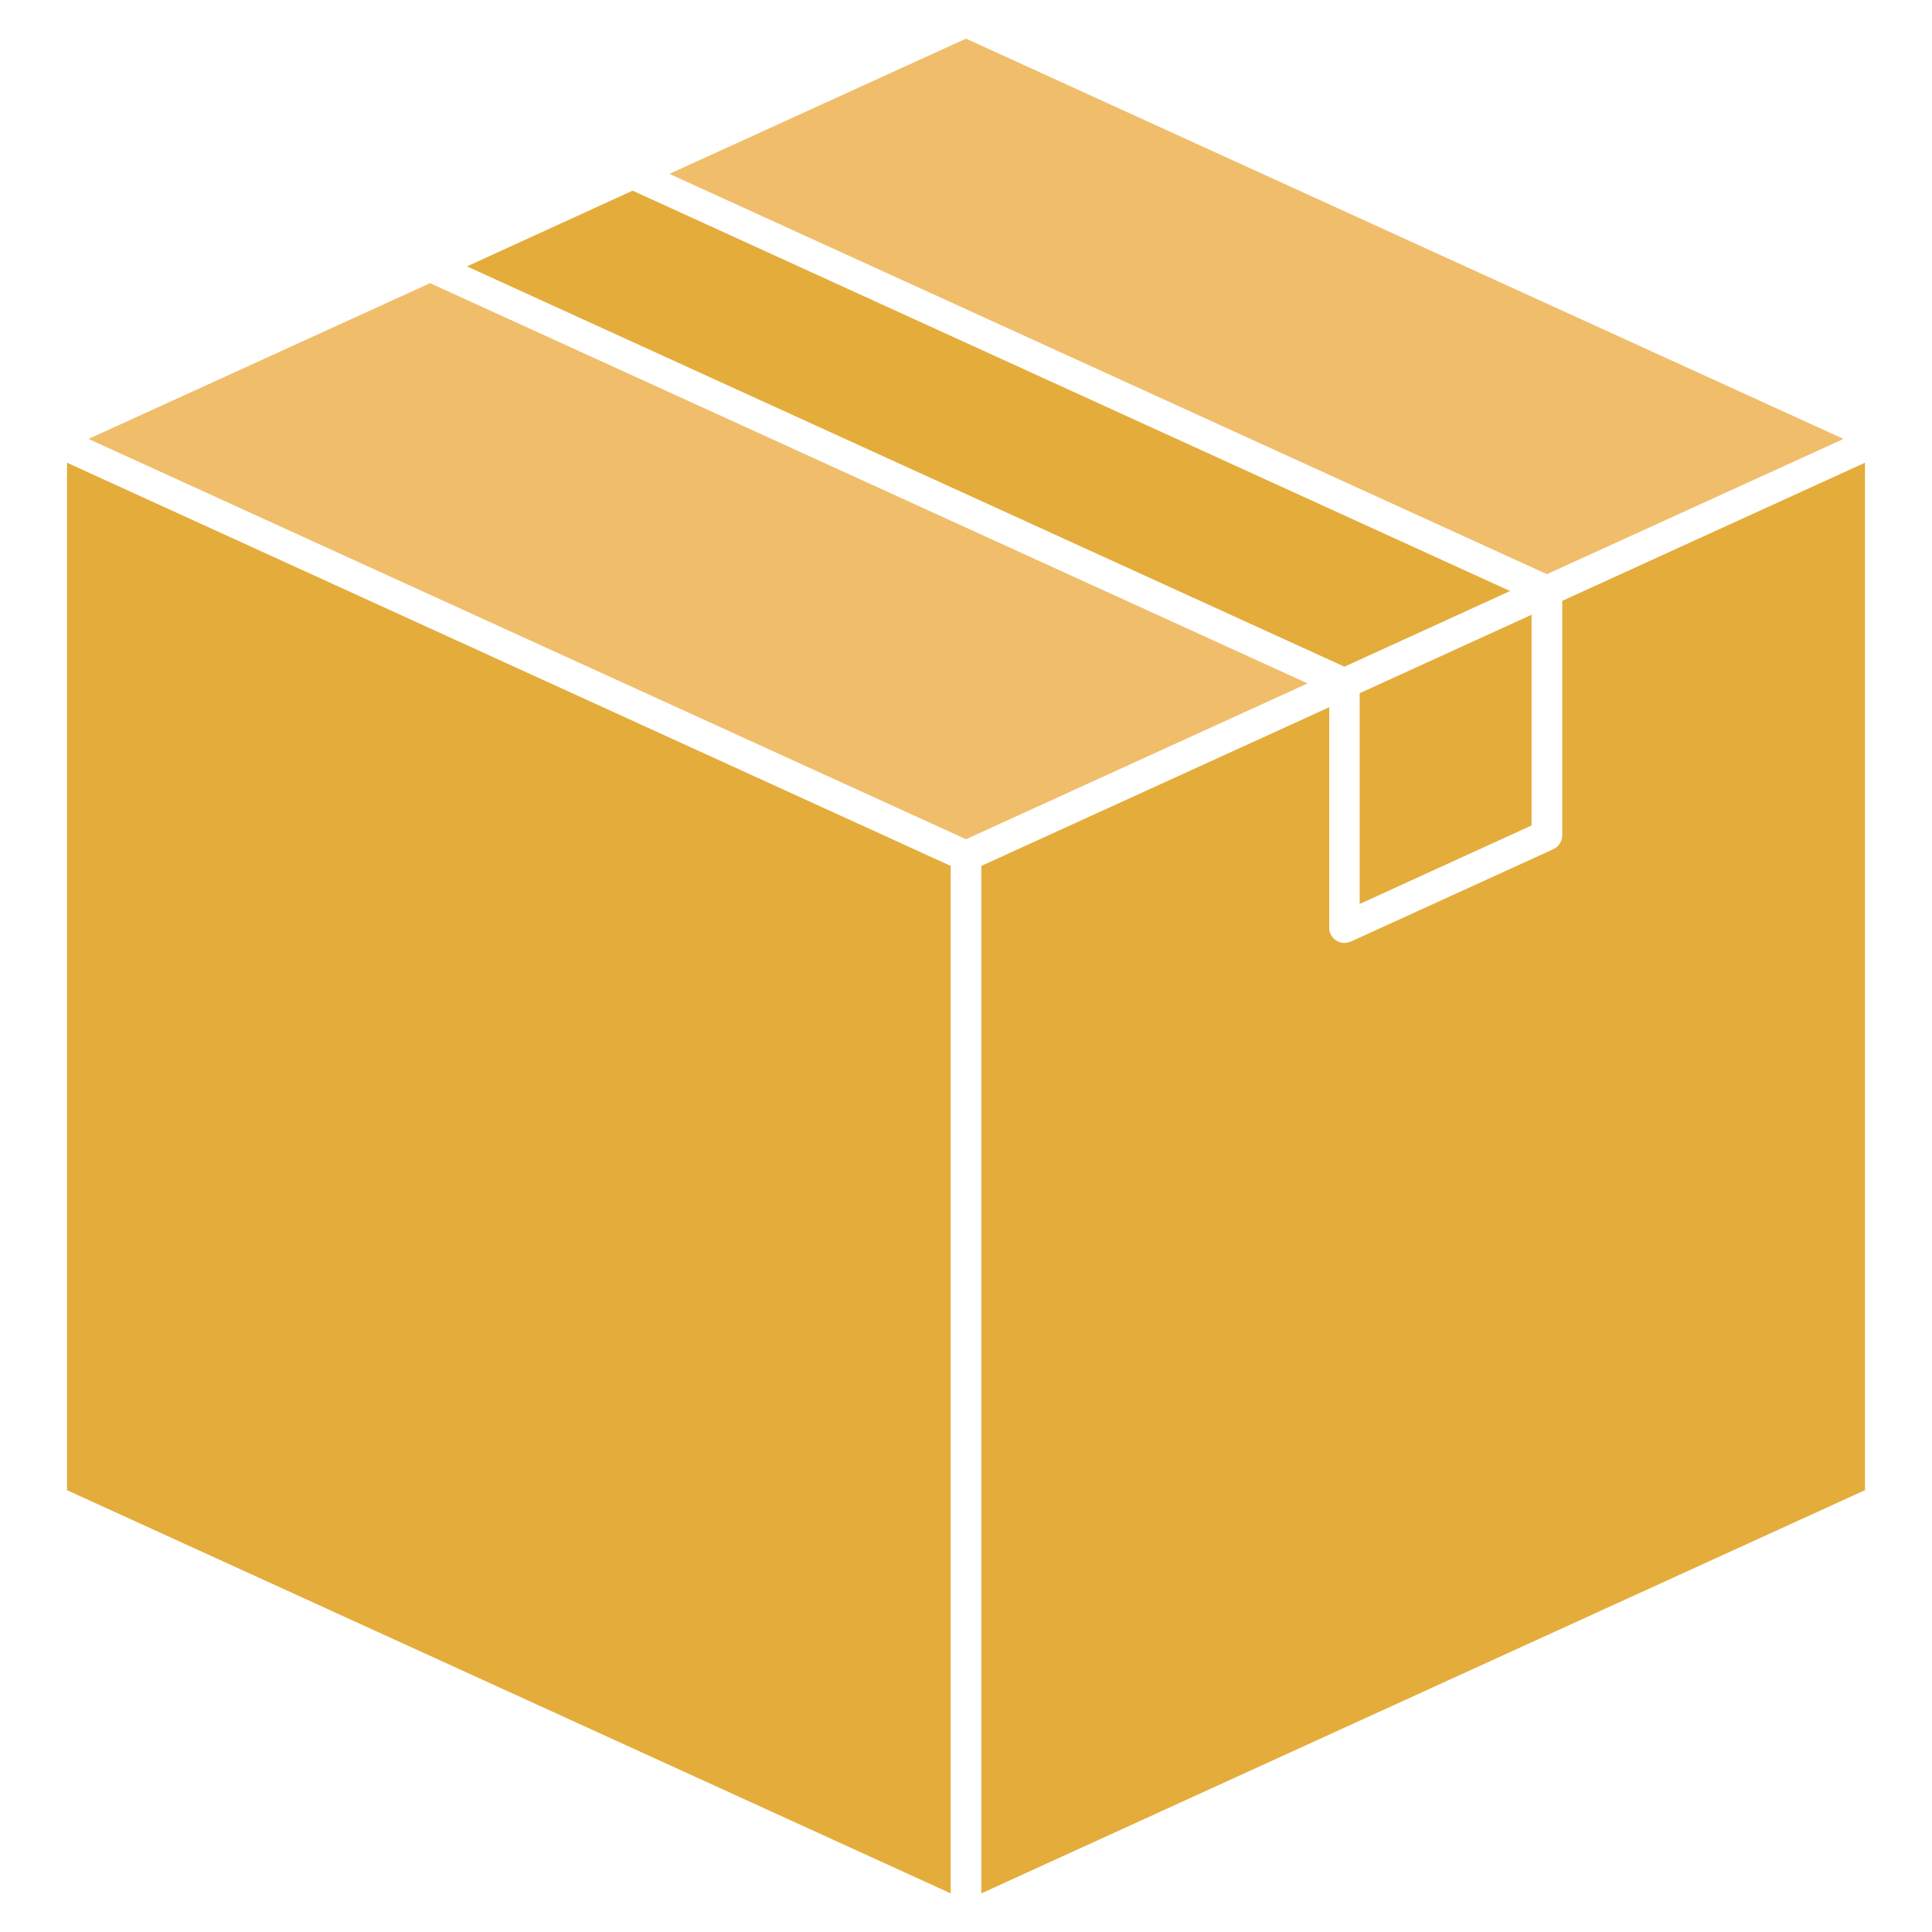
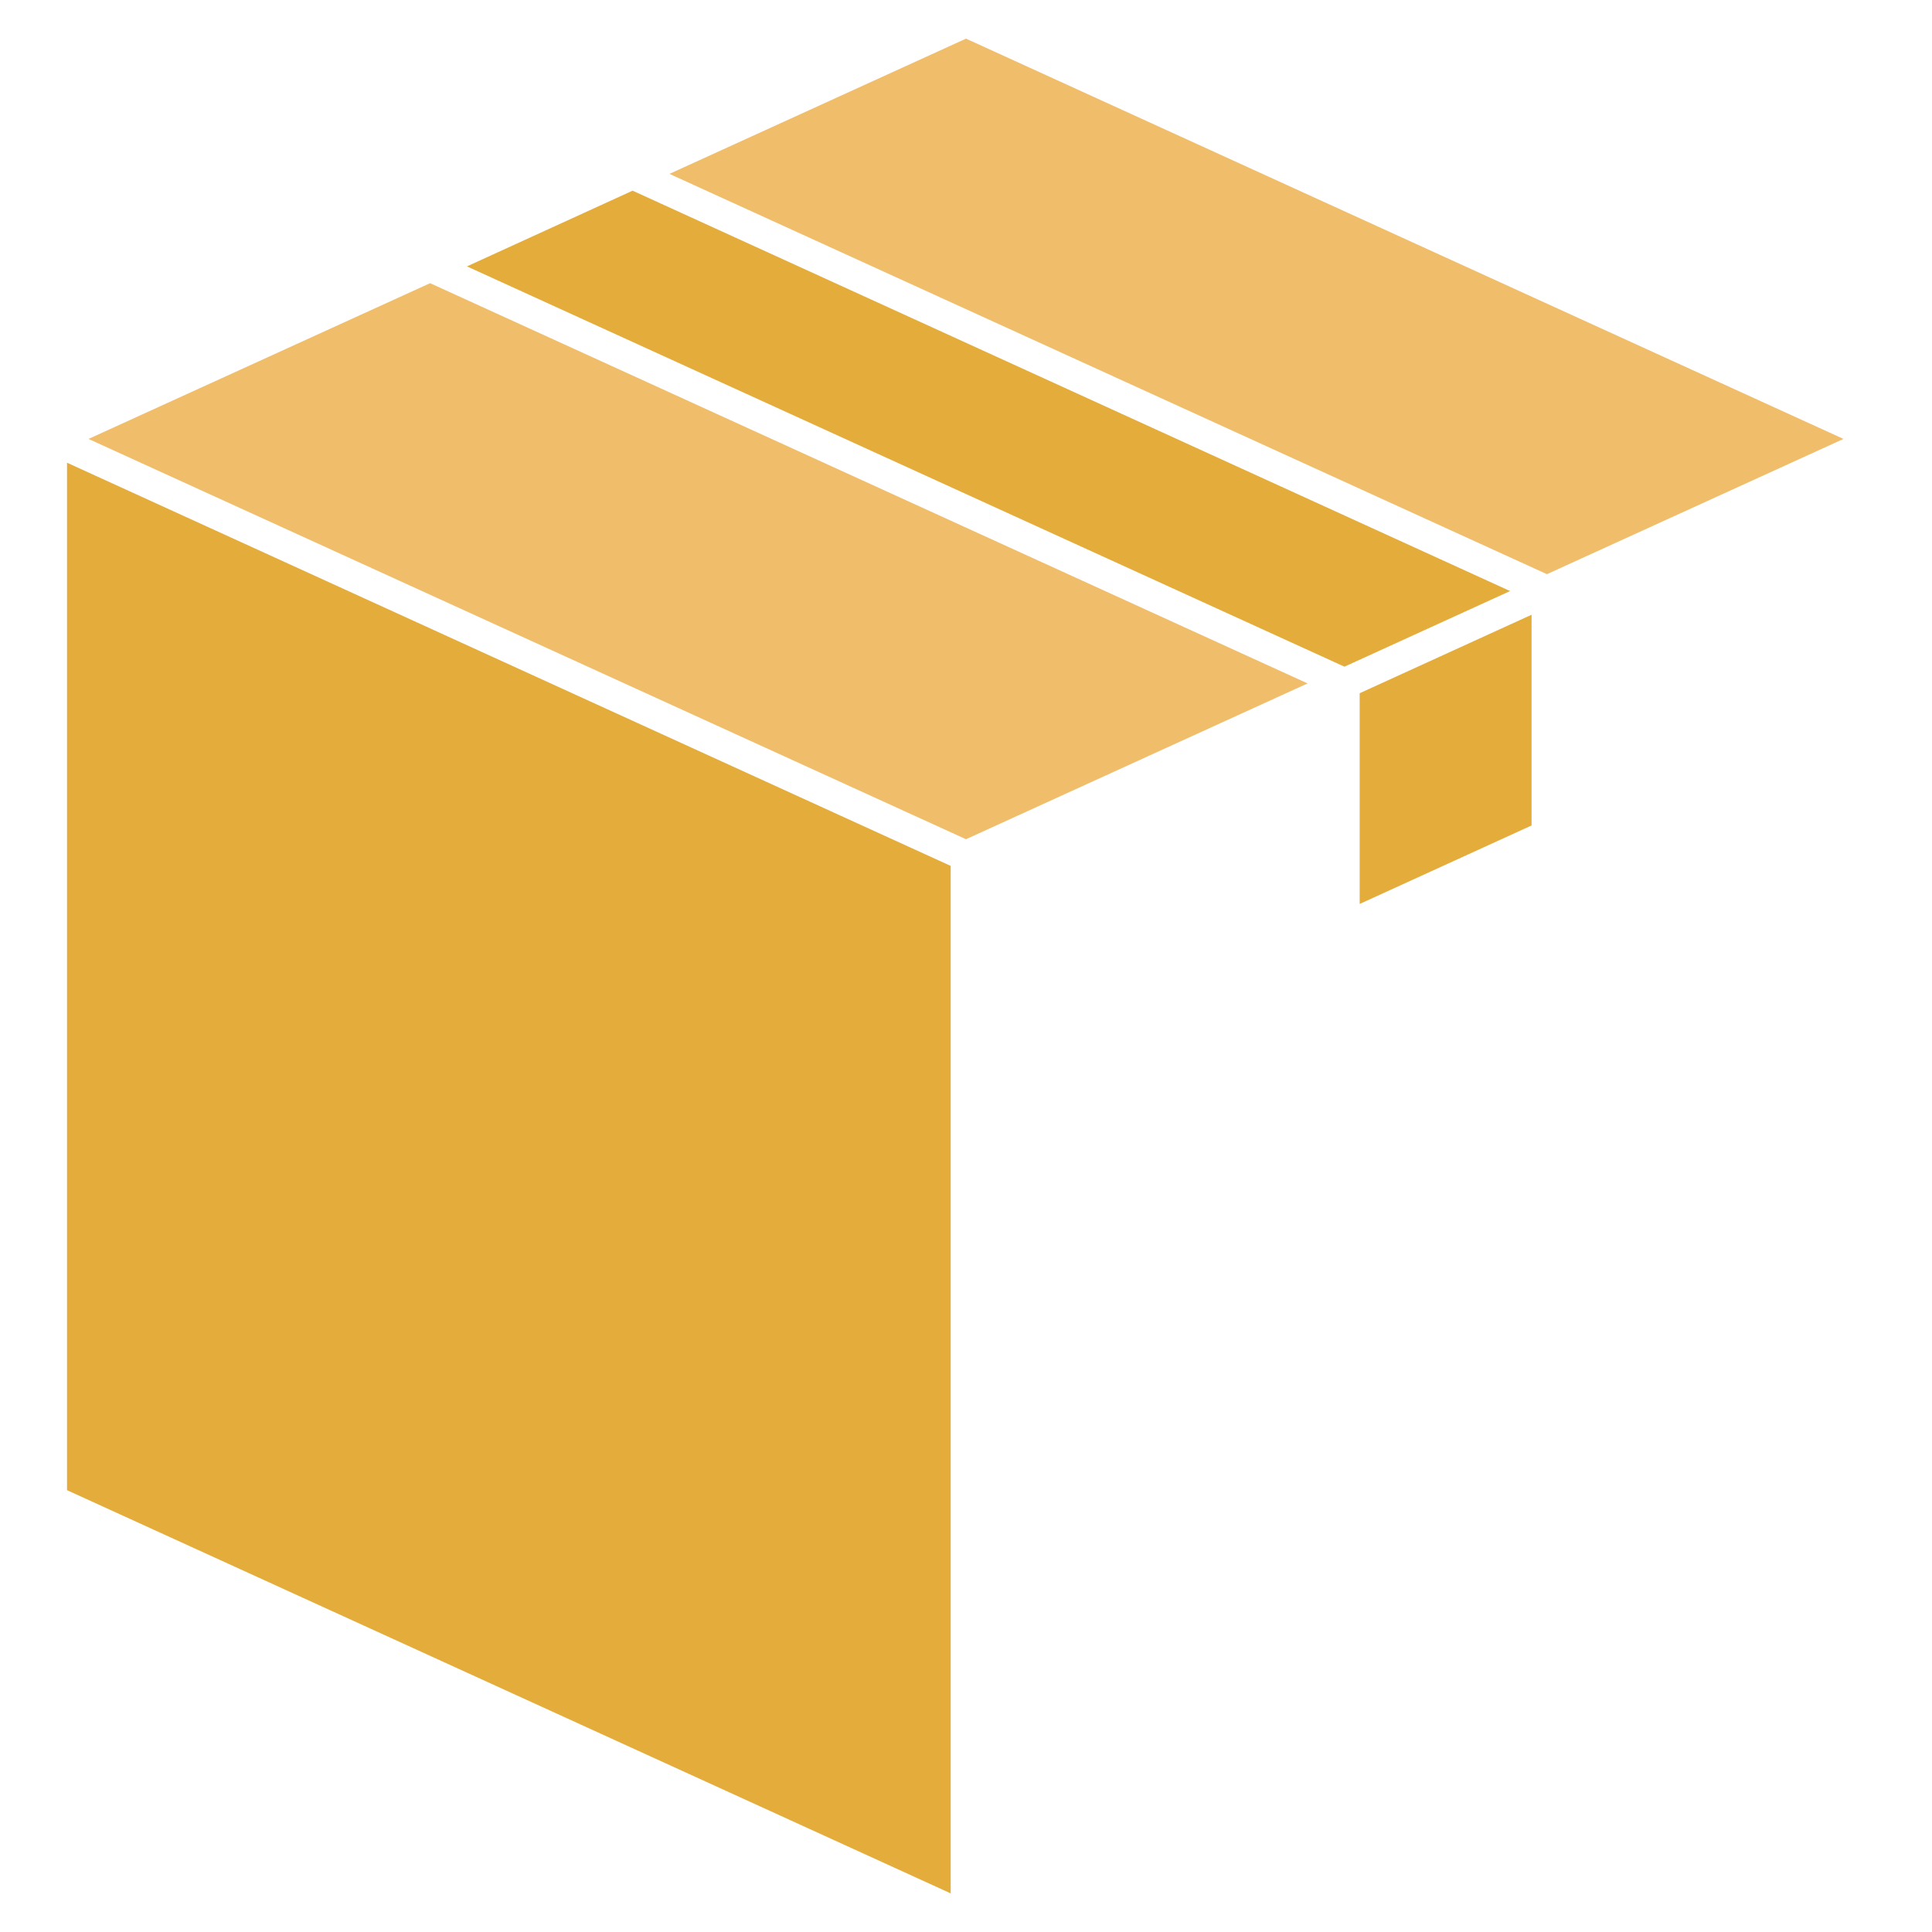
<svg xmlns="http://www.w3.org/2000/svg" width="42" height="42" viewBox="0 0 42 42" fill="none">
-   <path d="M20.667 18.824V41.16L1.457 32.395V10.059L20.667 18.824Z" fill="#E4AC3B" />
+   <path d="M20.667 18.824V41.16L1.457 32.395V10.059Z" fill="#E4AC3B" />
  <path d="M40.076 9.542L33.629 12.482L14.553 3.78L21 0.84L40.076 9.542Z" fill="#F0BD6B" />
  <path d="M28.426 14.857L21 18.244L1.924 9.542L9.35 6.156L28.426 14.857Z" fill="#F0BD6B" />
  <path d="M32.828 12.849L29.227 14.493L10.151 5.791L13.752 4.145L32.828 12.849Z" fill="#E4AC3B" />
  <path d="M33.295 13.364V17.945L29.558 19.651V15.07L33.295 13.364Z" fill="#E4AC3B" />
-   <path d="M29.227 20.499C29.279 20.499 29.324 20.483 29.371 20.467L33.755 18.467C33.878 18.417 33.962 18.291 33.962 18.16V13.062L40.543 10.059V32.395L21.333 41.16V18.824L28.896 15.375V20.168C28.893 20.349 29.046 20.499 29.227 20.499Z" fill="#E4AC3B" />
</svg>